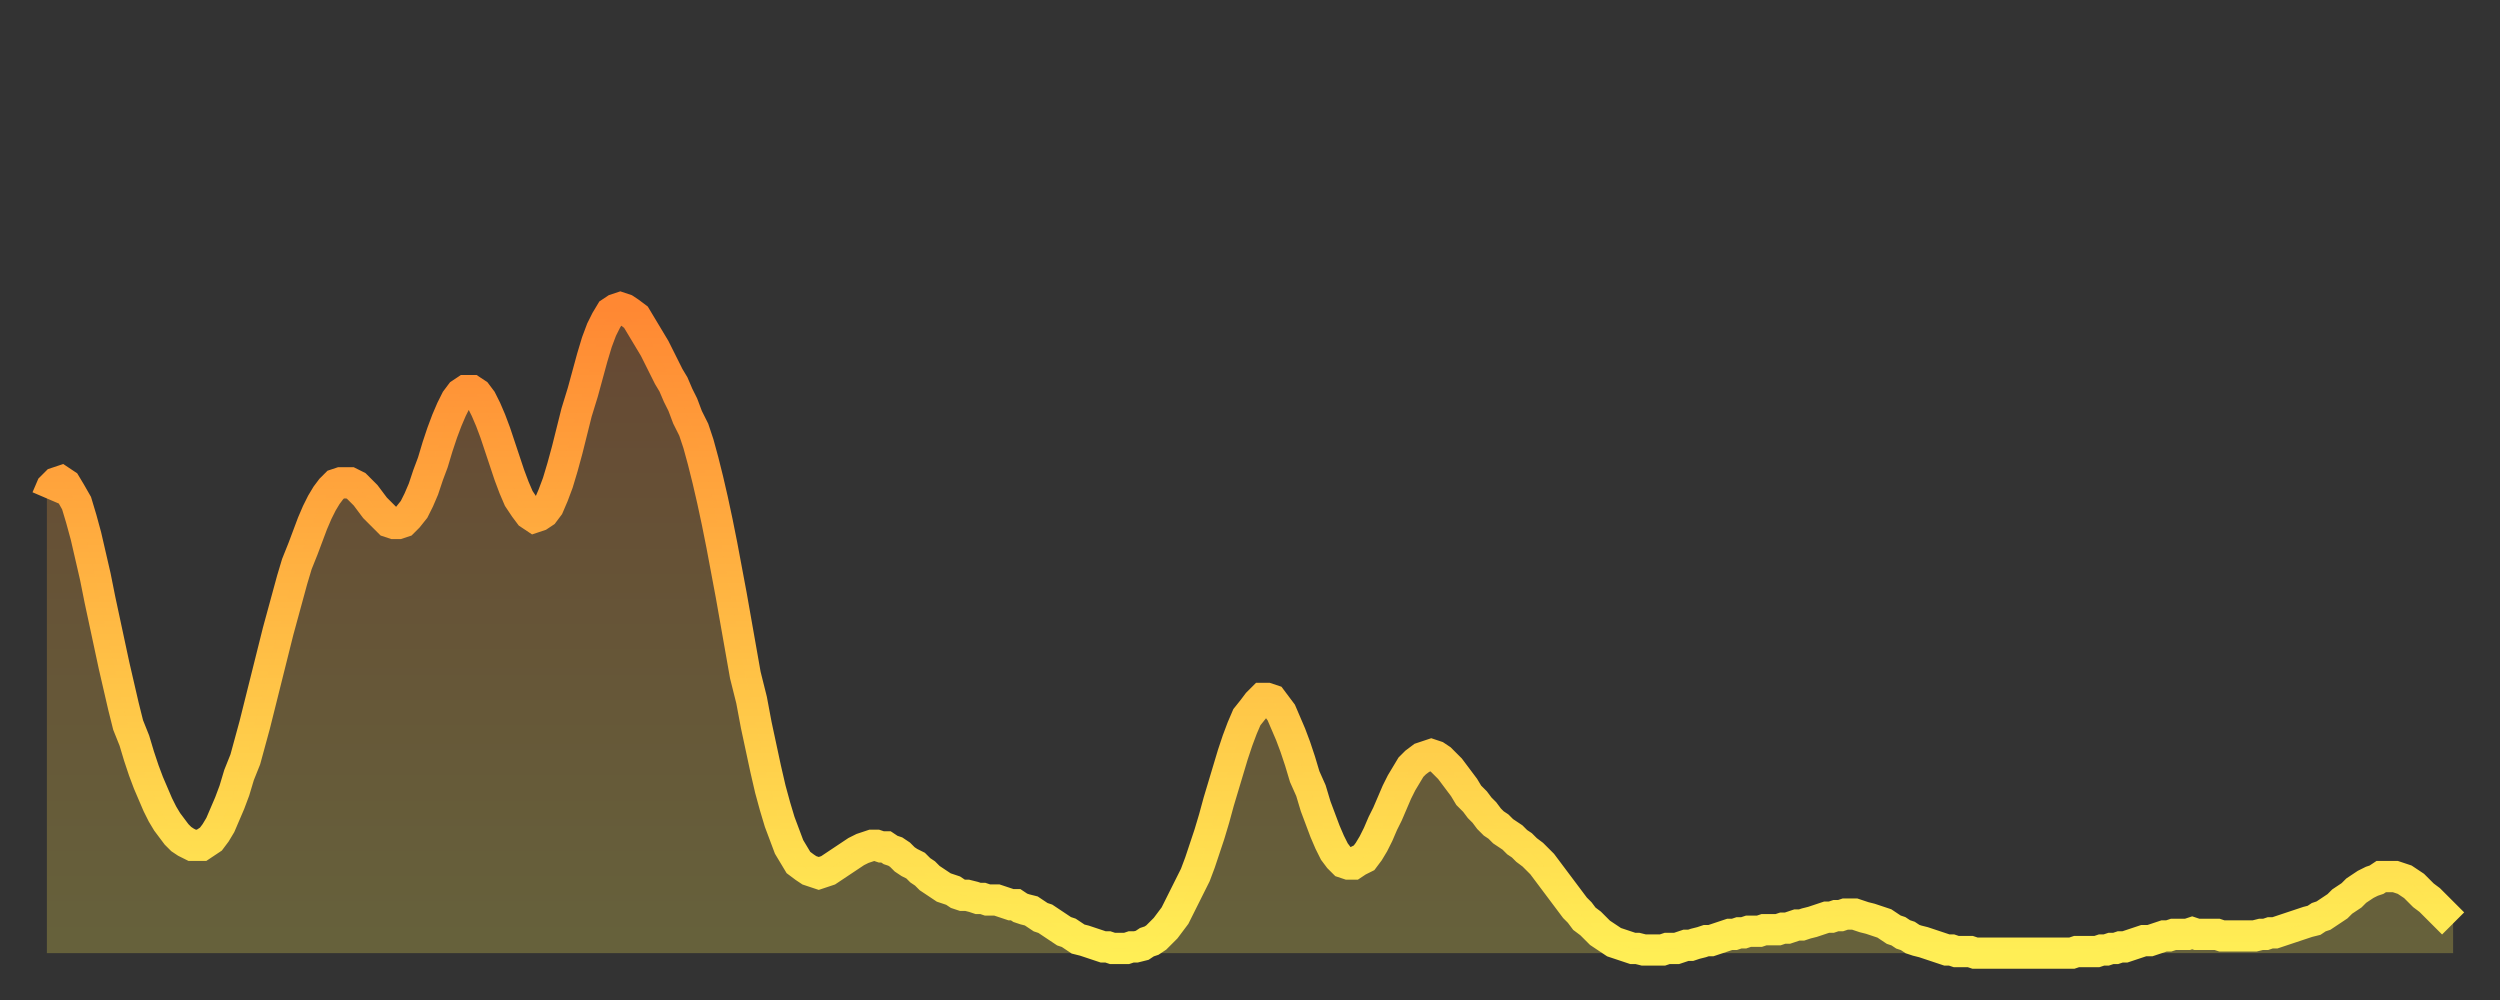
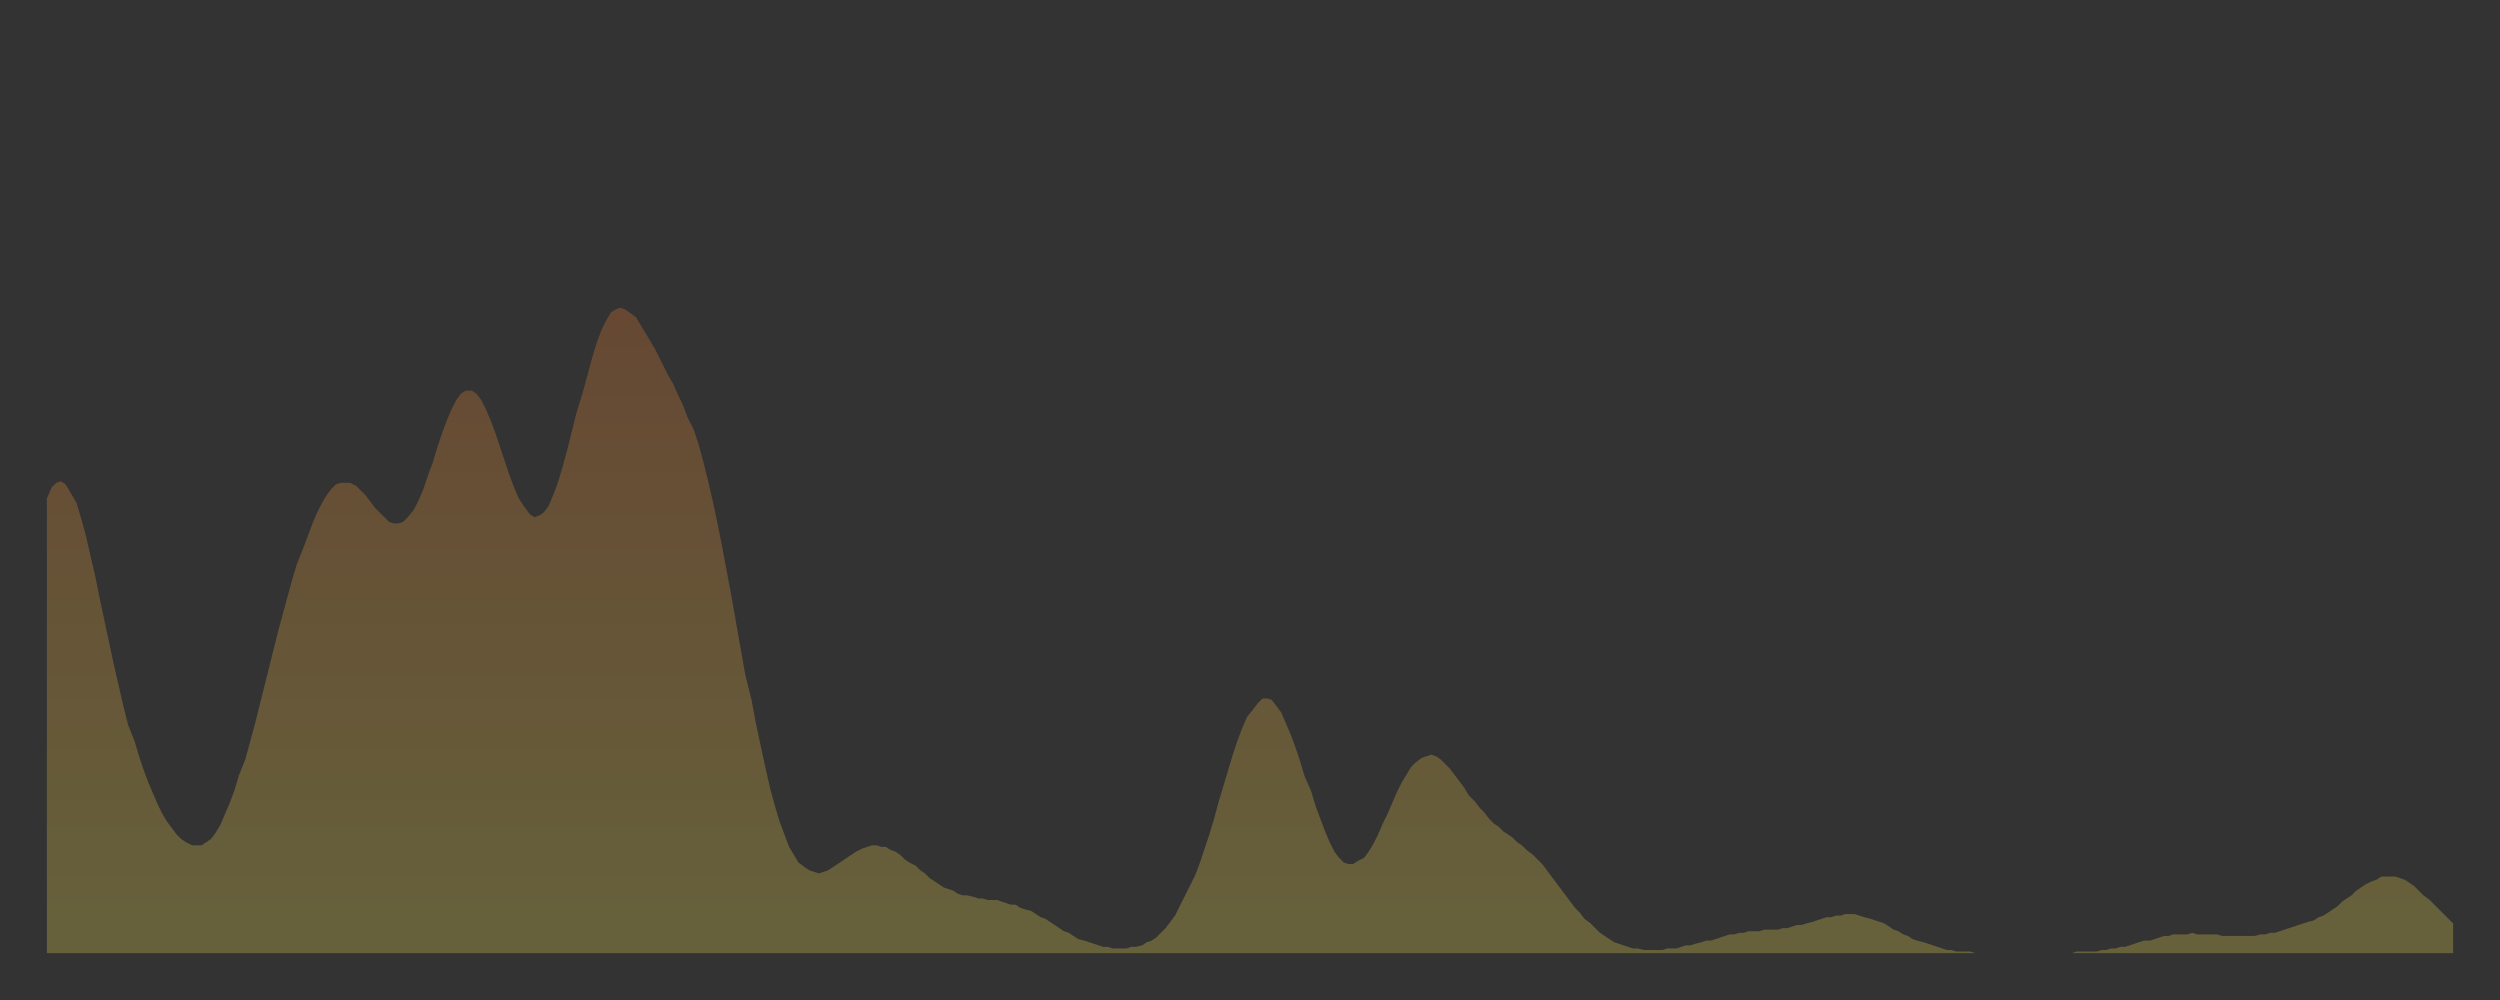
<svg xmlns="http://www.w3.org/2000/svg" baseProfile="full" height="64" version="1.1" width="160">
  <rect width="100%" height="100%" fill="#333333" stroke="none" />
  <defs>
    <linearGradient id="id26966" x1="0" x2="0" y1="0" y2="1">
      <stop offset="0%" stop-color="#ff8833" />
      <stop offset="50%" stop-color="#ffbb44" />
      <stop offset="100%" stop-color="#ffee55" />
    </linearGradient>
  </defs>
  <g transform="translate(3,3)">
    <g>
-       <path d="M 0.0 28.9 0.3 28.2 0.6 27.9 0.9 27.8 1.2 28.0 1.5 28.5 1.9 29.2 2.2 30.2 2.5 31.3 2.8 32.6 3.1 33.9 3.4 35.4 3.7 36.8 4.0 38.2 4.3 39.6 4.6 40.9 4.9 42.2 5.2 43.4 5.6 44.4 5.9 45.4 6.2 46.3 6.5 47.1 6.8 47.8 7.1 48.5 7.4 49.1 7.7 49.6 8.0 50.0 8.3 50.4 8.6 50.7 8.9 50.9 9.3 51.1 9.6 51.1 9.9 51.1 10.2 50.9 10.5 50.7 10.8 50.3 11.1 49.8 11.4 49.1 11.7 48.4 12.0 47.6 12.3 46.6 12.7 45.6 13.0 44.5 13.3 43.4 13.6 42.2 13.9 41.0 14.2 39.8 14.5 38.6 14.8 37.4 15.1 36.3 15.4 35.2 15.7 34.1 16.0 33.1 16.4 32.1 16.7 31.3 17.0 30.5 17.3 29.8 17.6 29.2 17.9 28.7 18.2 28.3 18.5 28.0 18.8 27.9 19.1 27.9 19.4 27.9 19.8 28.1 20.1 28.4 20.4 28.7 20.7 29.1 21.0 29.5 21.3 29.8 21.6 30.1 21.9 30.4 22.2 30.5 22.5 30.5 22.8 30.4 23.1 30.1 23.5 29.6 23.8 29.0 24.1 28.3 24.4 27.4 24.7 26.6 25.0 25.6 25.3 24.7 25.6 23.9 25.9 23.2 26.2 22.6 26.5 22.2 26.8 22.0 27.2 22.0 27.5 22.2 27.8 22.6 28.1 23.2 28.4 23.9 28.7 24.7 29.0 25.6 29.3 26.5 29.6 27.4 29.9 28.2 30.2 28.9 30.6 29.5 30.9 29.9 31.2 30.1 31.5 30.0 31.8 29.8 32.1 29.4 32.4 28.7 32.7 27.9 33.0 26.9 33.3 25.8 33.6 24.6 33.9 23.4 34.3 22.1 34.6 21.0 34.9 19.9 35.2 18.9 35.5 18.1 35.8 17.5 36.1 17.0 36.4 16.8 36.7 16.7 37.0 16.8 37.3 17.0 37.7 17.3 38.0 17.8 38.3 18.3 38.6 18.8 38.9 19.3 39.2 19.9 39.5 20.5 39.8 21.1 40.1 21.6 40.4 22.3 40.7 22.9 41.0 23.7 41.4 24.5 41.7 25.4 42.0 26.5 42.3 27.7 42.6 29.0 42.9 30.4 43.2 31.9 43.5 33.5 43.8 35.1 44.1 36.8 44.4 38.5 44.7 40.2 45.1 41.8 45.4 43.4 45.7 44.8 46.0 46.2 46.3 47.5 46.6 48.6 46.9 49.6 47.2 50.4 47.5 51.2 47.8 51.7 48.1 52.2 48.5 52.5 48.8 52.7 49.1 52.8 49.4 52.9 49.7 52.8 50.0 52.7 50.3 52.5 50.6 52.3 50.9 52.1 51.2 51.9 51.5 51.7 51.8 51.5 52.2 51.3 52.5 51.2 52.8 51.1 53.1 51.1 53.4 51.2 53.7 51.2 54.0 51.4 54.3 51.5 54.6 51.7 54.9 52.0 55.2 52.2 55.6 52.4 55.9 52.7 56.2 52.9 56.5 53.2 56.8 53.4 57.1 53.6 57.4 53.8 57.7 53.9 58.0 54.0 58.3 54.2 58.6 54.3 58.9 54.3 59.3 54.4 59.6 54.5 59.9 54.5 60.2 54.6 60.5 54.6 60.8 54.6 61.1 54.7 61.4 54.8 61.7 54.9 62.0 54.9 62.3 55.1 62.6 55.2 63.0 55.3 63.3 55.5 63.6 55.7 63.9 55.8 64.2 56.0 64.5 56.2 64.8 56.4 65.1 56.6 65.4 56.7 65.7 56.9 66.0 57.1 66.4 57.2 66.7 57.3 67.0 57.4 67.3 57.5 67.6 57.6 67.9 57.6 68.2 57.7 68.5 57.7 68.8 57.7 69.1 57.7 69.4 57.6 69.7 57.6 70.1 57.5 70.4 57.3 70.7 57.2 71.0 57.0 71.3 56.7 71.6 56.4 71.9 56.0 72.2 55.6 72.5 55.0 72.8 54.4 73.1 53.8 73.5 53.0 73.8 52.2 74.1 51.3 74.4 50.4 74.7 49.4 75.0 48.3 75.3 47.3 75.6 46.3 75.9 45.3 76.2 44.4 76.5 43.6 76.8 42.9 77.2 42.4 77.5 42.0 77.8 41.7 78.1 41.7 78.4 41.8 78.7 42.2 79.0 42.6 79.3 43.3 79.6 44.0 79.9 44.8 80.2 45.7 80.5 46.7 80.9 47.6 81.2 48.6 81.5 49.4 81.8 50.2 82.1 50.9 82.4 51.5 82.7 51.9 83.0 52.2 83.3 52.3 83.6 52.3 83.9 52.1 84.3 51.9 84.6 51.5 84.9 51.0 85.2 50.4 85.5 49.7 85.8 49.1 86.1 48.4 86.4 47.7 86.7 47.1 87.0 46.6 87.3 46.1 87.6 45.8 88.0 45.5 88.3 45.4 88.6 45.3 88.9 45.4 89.2 45.6 89.5 45.9 89.8 46.2 90.1 46.6 90.4 47.0 90.7 47.4 91.0 47.9 91.4 48.3 91.7 48.7 92.0 49.0 92.3 49.4 92.6 49.7 92.9 49.9 93.2 50.2 93.5 50.4 93.8 50.6 94.1 50.9 94.4 51.1 94.7 51.4 95.1 51.7 95.4 52.0 95.7 52.3 96.0 52.7 96.3 53.1 96.6 53.5 96.9 53.9 97.2 54.3 97.5 54.7 97.8 55.1 98.1 55.4 98.4 55.8 98.8 56.1 99.1 56.4 99.4 56.7 99.7 56.9 100.0 57.1 100.3 57.3 100.6 57.4 100.9 57.5 101.2 57.6 101.5 57.7 101.8 57.7 102.2 57.8 102.5 57.8 102.8 57.8 103.1 57.8 103.4 57.8 103.7 57.7 104.0 57.7 104.3 57.7 104.6 57.6 104.9 57.5 105.2 57.5 105.5 57.4 105.9 57.3 106.2 57.2 106.5 57.2 106.8 57.1 107.1 57.0 107.4 56.9 107.7 56.8 108.0 56.8 108.3 56.7 108.6 56.7 108.9 56.6 109.3 56.6 109.6 56.6 109.9 56.5 110.2 56.5 110.5 56.5 110.8 56.5 111.1 56.4 111.4 56.4 111.7 56.3 112.0 56.2 112.3 56.2 112.6 56.1 113.0 56.0 113.3 55.9 113.6 55.8 113.9 55.7 114.2 55.7 114.5 55.6 114.8 55.6 115.1 55.5 115.4 55.5 115.7 55.5 116.0 55.6 116.3 55.7 116.7 55.8 117.0 55.9 117.3 56.0 117.6 56.1 117.9 56.3 118.2 56.5 118.5 56.6 118.8 56.8 119.1 56.9 119.4 57.1 119.7 57.2 120.1 57.3 120.4 57.4 120.7 57.5 121.0 57.6 121.3 57.7 121.6 57.8 121.9 57.8 122.2 57.9 122.5 57.9 122.8 57.9 123.1 57.9 123.4 58.0 123.8 58.0 124.1 58.0 124.4 58.0 124.7 58.0 125.0 58.0 125.3 58.0 125.6 58.0 125.9 58.0 126.2 58.0 126.5 58.0 126.8 58.0 127.2 58.0 127.5 58.0 127.8 58.0 128.1 58.0 128.4 58.0 128.7 58.0 129.0 58.0 129.3 58.0 129.6 58.0 129.9 57.9 130.2 57.9 130.5 57.9 130.9 57.9 131.2 57.9 131.5 57.8 131.8 57.8 132.1 57.7 132.4 57.7 132.7 57.6 133.0 57.6 133.3 57.5 133.6 57.4 133.9 57.3 134.2 57.2 134.6 57.2 134.9 57.1 135.2 57.0 135.5 56.9 135.8 56.9 136.1 56.8 136.4 56.8 136.7 56.8 137.0 56.8 137.3 56.7 137.6 56.8 138.0 56.8 138.3 56.8 138.6 56.8 138.9 56.8 139.2 56.9 139.5 56.9 139.8 56.9 140.1 56.9 140.4 56.9 140.7 56.9 141.0 56.9 141.3 56.9 141.7 56.8 142.0 56.8 142.3 56.7 142.6 56.7 142.9 56.6 143.2 56.5 143.5 56.4 143.8 56.3 144.1 56.2 144.4 56.1 144.7 56.0 145.1 55.9 145.4 55.7 145.7 55.6 146.0 55.4 146.3 55.2 146.6 55.0 146.9 54.7 147.2 54.5 147.5 54.3 147.8 54.0 148.1 53.8 148.4 53.6 148.8 53.4 149.1 53.3 149.4 53.1 149.7 53.1 150.0 53.1 150.3 53.1 150.6 53.2 150.9 53.3 151.2 53.5 151.5 53.7 151.8 54.0 152.1 54.3 152.5 54.6 152.8 54.9 153.1 55.2 153.4 55.5 153.7 55.8 154.0 56.1" fill="none" id="graph-curve" opacity="1" stroke="url(#id26966)" stroke-width="2" />
      <path d="M 0 58 L 0.0 28.9 0.3 28.2 0.6 27.9 0.9 27.8 1.2 28.0 1.5 28.5 1.9 29.2 2.2 30.2 2.5 31.3 2.8 32.6 3.1 33.9 3.4 35.4 3.7 36.8 4.0 38.2 4.3 39.6 4.6 40.9 4.9 42.2 5.2 43.4 5.6 44.4 5.9 45.4 6.2 46.3 6.5 47.1 6.8 47.8 7.1 48.5 7.4 49.1 7.7 49.6 8.0 50.0 8.3 50.4 8.6 50.7 8.9 50.9 9.3 51.1 9.6 51.1 9.9 51.1 10.2 50.9 10.5 50.7 10.8 50.3 11.1 49.8 11.4 49.1 11.7 48.4 12.0 47.6 12.3 46.6 12.7 45.6 13.0 44.5 13.3 43.4 13.6 42.2 13.9 41.0 14.2 39.8 14.5 38.6 14.8 37.4 15.1 36.3 15.4 35.2 15.7 34.1 16.0 33.1 16.4 32.1 16.7 31.3 17.0 30.5 17.3 29.8 17.6 29.2 17.9 28.7 18.2 28.3 18.5 28.0 18.8 27.9 19.1 27.9 19.4 27.9 19.8 28.1 20.1 28.4 20.4 28.7 20.7 29.1 21.0 29.5 21.3 29.8 21.6 30.1 21.9 30.4 22.2 30.5 22.5 30.5 22.8 30.4 23.1 30.1 23.5 29.6 23.8 29.0 24.1 28.3 24.4 27.4 24.7 26.6 25.0 25.6 25.3 24.7 25.6 23.9 25.9 23.2 26.2 22.6 26.5 22.2 26.8 22.0 27.2 22.0 27.5 22.2 27.8 22.6 28.1 23.2 28.4 23.9 28.7 24.7 29.0 25.6 29.3 26.5 29.6 27.4 29.9 28.2 30.2 28.9 30.6 29.5 30.9 29.9 31.2 30.1 31.5 30.0 31.8 29.8 32.1 29.4 32.4 28.7 32.7 27.9 33.0 26.9 33.3 25.8 33.6 24.6 33.9 23.4 34.3 22.1 34.6 21.0 34.9 19.9 35.2 18.9 35.5 18.1 35.8 17.5 36.1 17.0 36.4 16.8 36.7 16.7 37.0 16.8 37.3 17.0 37.7 17.3 38.0 17.8 38.3 18.3 38.6 18.8 38.9 19.3 39.2 19.9 39.5 20.5 39.8 21.1 40.1 21.6 40.4 22.3 40.7 22.9 41.0 23.7 41.4 24.5 41.7 25.4 42.0 26.5 42.3 27.7 42.6 29.0 42.9 30.4 43.2 31.9 43.5 33.5 43.8 35.1 44.1 36.8 44.4 38.5 44.7 40.2 45.1 41.8 45.4 43.4 45.7 44.8 46.0 46.2 46.3 47.5 46.6 48.6 46.9 49.6 47.2 50.4 47.5 51.2 47.8 51.7 48.1 52.2 48.5 52.5 48.8 52.7 49.1 52.8 49.4 52.9 49.7 52.8 50.0 52.7 50.3 52.5 50.6 52.3 50.9 52.1 51.2 51.9 51.5 51.7 51.8 51.5 52.2 51.3 52.5 51.2 52.8 51.1 53.1 51.1 53.4 51.2 53.7 51.2 54.0 51.4 54.3 51.5 54.6 51.7 54.9 52.0 55.2 52.2 55.6 52.4 55.9 52.7 56.2 52.9 56.5 53.2 56.8 53.4 57.1 53.6 57.4 53.8 57.7 53.9 58.0 54.0 58.3 54.2 58.6 54.3 58.9 54.3 59.3 54.4 59.6 54.5 59.9 54.5 60.2 54.6 60.5 54.6 60.8 54.6 61.1 54.7 61.4 54.8 61.7 54.9 62.0 54.9 62.3 55.1 62.6 55.2 63.0 55.3 63.3 55.5 63.6 55.7 63.9 55.8 64.2 56.0 64.5 56.2 64.8 56.4 65.1 56.6 65.4 56.7 65.7 56.9 66.0 57.1 66.4 57.2 66.7 57.3 67.0 57.4 67.3 57.5 67.6 57.6 67.9 57.6 68.2 57.7 68.5 57.7 68.8 57.7 69.1 57.7 69.4 57.6 69.7 57.6 70.1 57.5 70.4 57.3 70.7 57.2 71.0 57.0 71.3 56.7 71.6 56.4 71.9 56.0 72.2 55.6 72.5 55.0 72.8 54.4 73.1 53.8 73.5 53.0 73.8 52.2 74.1 51.3 74.4 50.4 74.7 49.4 75.0 48.3 75.3 47.3 75.6 46.3 75.9 45.3 76.2 44.4 76.5 43.6 76.8 42.9 77.2 42.4 77.5 42.0 77.8 41.7 78.1 41.7 78.4 41.8 78.7 42.2 79.0 42.6 79.3 43.3 79.6 44.0 79.9 44.8 80.2 45.7 80.5 46.7 80.9 47.6 81.2 48.6 81.5 49.4 81.8 50.2 82.1 50.9 82.4 51.5 82.7 51.9 83.0 52.2 83.3 52.3 83.6 52.3 83.9 52.1 84.3 51.9 84.6 51.5 84.9 51.0 85.2 50.4 85.5 49.7 85.8 49.1 86.1 48.4 86.4 47.7 86.7 47.1 87.0 46.6 87.3 46.1 87.6 45.8 88.0 45.5 88.3 45.4 88.6 45.3 88.9 45.4 89.2 45.6 89.5 45.9 89.8 46.2 90.1 46.6 90.4 47.0 90.7 47.4 91.0 47.9 91.4 48.3 91.7 48.7 92.0 49.0 92.3 49.4 92.6 49.7 92.9 49.9 93.2 50.2 93.5 50.4 93.8 50.6 94.1 50.9 94.4 51.1 94.7 51.4 95.1 51.7 95.4 52.0 95.7 52.3 96.0 52.7 96.3 53.1 96.6 53.5 96.9 53.9 97.2 54.3 97.5 54.7 97.8 55.1 98.1 55.4 98.4 55.8 98.8 56.1 99.1 56.4 99.4 56.7 99.7 56.9 100.0 57.1 100.3 57.3 100.6 57.4 100.9 57.5 101.2 57.6 101.5 57.7 101.8 57.7 102.2 57.8 102.5 57.8 102.8 57.8 103.1 57.8 103.4 57.8 103.7 57.7 104.0 57.7 104.3 57.7 104.6 57.6 104.9 57.5 105.2 57.5 105.5 57.4 105.9 57.3 106.2 57.2 106.5 57.2 106.8 57.1 107.1 57.0 107.4 56.9 107.7 56.8 108.0 56.8 108.3 56.7 108.6 56.7 108.9 56.6 109.3 56.6 109.6 56.6 109.9 56.5 110.2 56.5 110.5 56.5 110.8 56.5 111.1 56.4 111.4 56.4 111.7 56.3 112.0 56.2 112.3 56.2 112.6 56.1 113.0 56.0 113.3 55.9 113.6 55.8 113.9 55.7 114.2 55.7 114.5 55.6 114.8 55.6 115.1 55.5 115.4 55.5 115.7 55.5 116.0 55.6 116.3 55.7 116.7 55.8 117.0 55.9 117.3 56.0 117.6 56.1 117.9 56.3 118.2 56.5 118.5 56.6 118.8 56.8 119.1 56.9 119.4 57.1 119.7 57.2 120.1 57.3 120.4 57.4 120.7 57.5 121.0 57.6 121.3 57.7 121.6 57.8 121.9 57.8 122.2 57.9 122.5 57.9 122.8 57.9 123.1 57.9 123.4 58.0 123.8 58.0 124.1 58.0 124.4 58.0 124.7 58.0 125.0 58.0 125.3 58.0 125.6 58.0 125.9 58.0 126.2 58.0 126.5 58.0 126.8 58.0 127.2 58.0 127.5 58.0 127.8 58.0 128.1 58.0 128.4 58.0 128.7 58.0 129.0 58.0 129.3 58.0 129.6 58.0 129.9 57.9 130.2 57.9 130.5 57.9 130.9 57.9 131.2 57.9 131.5 57.8 131.8 57.8 132.1 57.7 132.4 57.7 132.7 57.6 133.0 57.6 133.3 57.5 133.6 57.4 133.9 57.3 134.2 57.2 134.6 57.2 134.9 57.1 135.2 57.0 135.5 56.9 135.8 56.9 136.1 56.8 136.4 56.8 136.7 56.8 137.0 56.8 137.3 56.7 137.6 56.8 138.0 56.8 138.3 56.8 138.6 56.8 138.9 56.8 139.2 56.9 139.5 56.9 139.8 56.9 140.1 56.9 140.4 56.9 140.7 56.9 141.0 56.9 141.3 56.9 141.7 56.8 142.0 56.8 142.3 56.7 142.6 56.7 142.9 56.6 143.2 56.5 143.5 56.4 143.8 56.3 144.1 56.2 144.4 56.1 144.7 56.0 145.1 55.9 145.4 55.7 145.7 55.6 146.0 55.4 146.3 55.2 146.6 55.0 146.9 54.7 147.2 54.5 147.5 54.3 147.8 54.0 148.1 53.8 148.4 53.6 148.8 53.4 149.1 53.3 149.4 53.1 149.7 53.1 150.0 53.1 150.3 53.1 150.6 53.2 150.9 53.3 151.2 53.5 151.5 53.7 151.8 54.0 152.1 54.3 152.5 54.6 152.8 54.9 153.1 55.2 153.4 55.5 153.7 55.8 154.0 56.1 154 58" fill="url(#id26966)" fill-opacity=".25" id="graph-shadow" />
    </g>
  </g>
</svg>